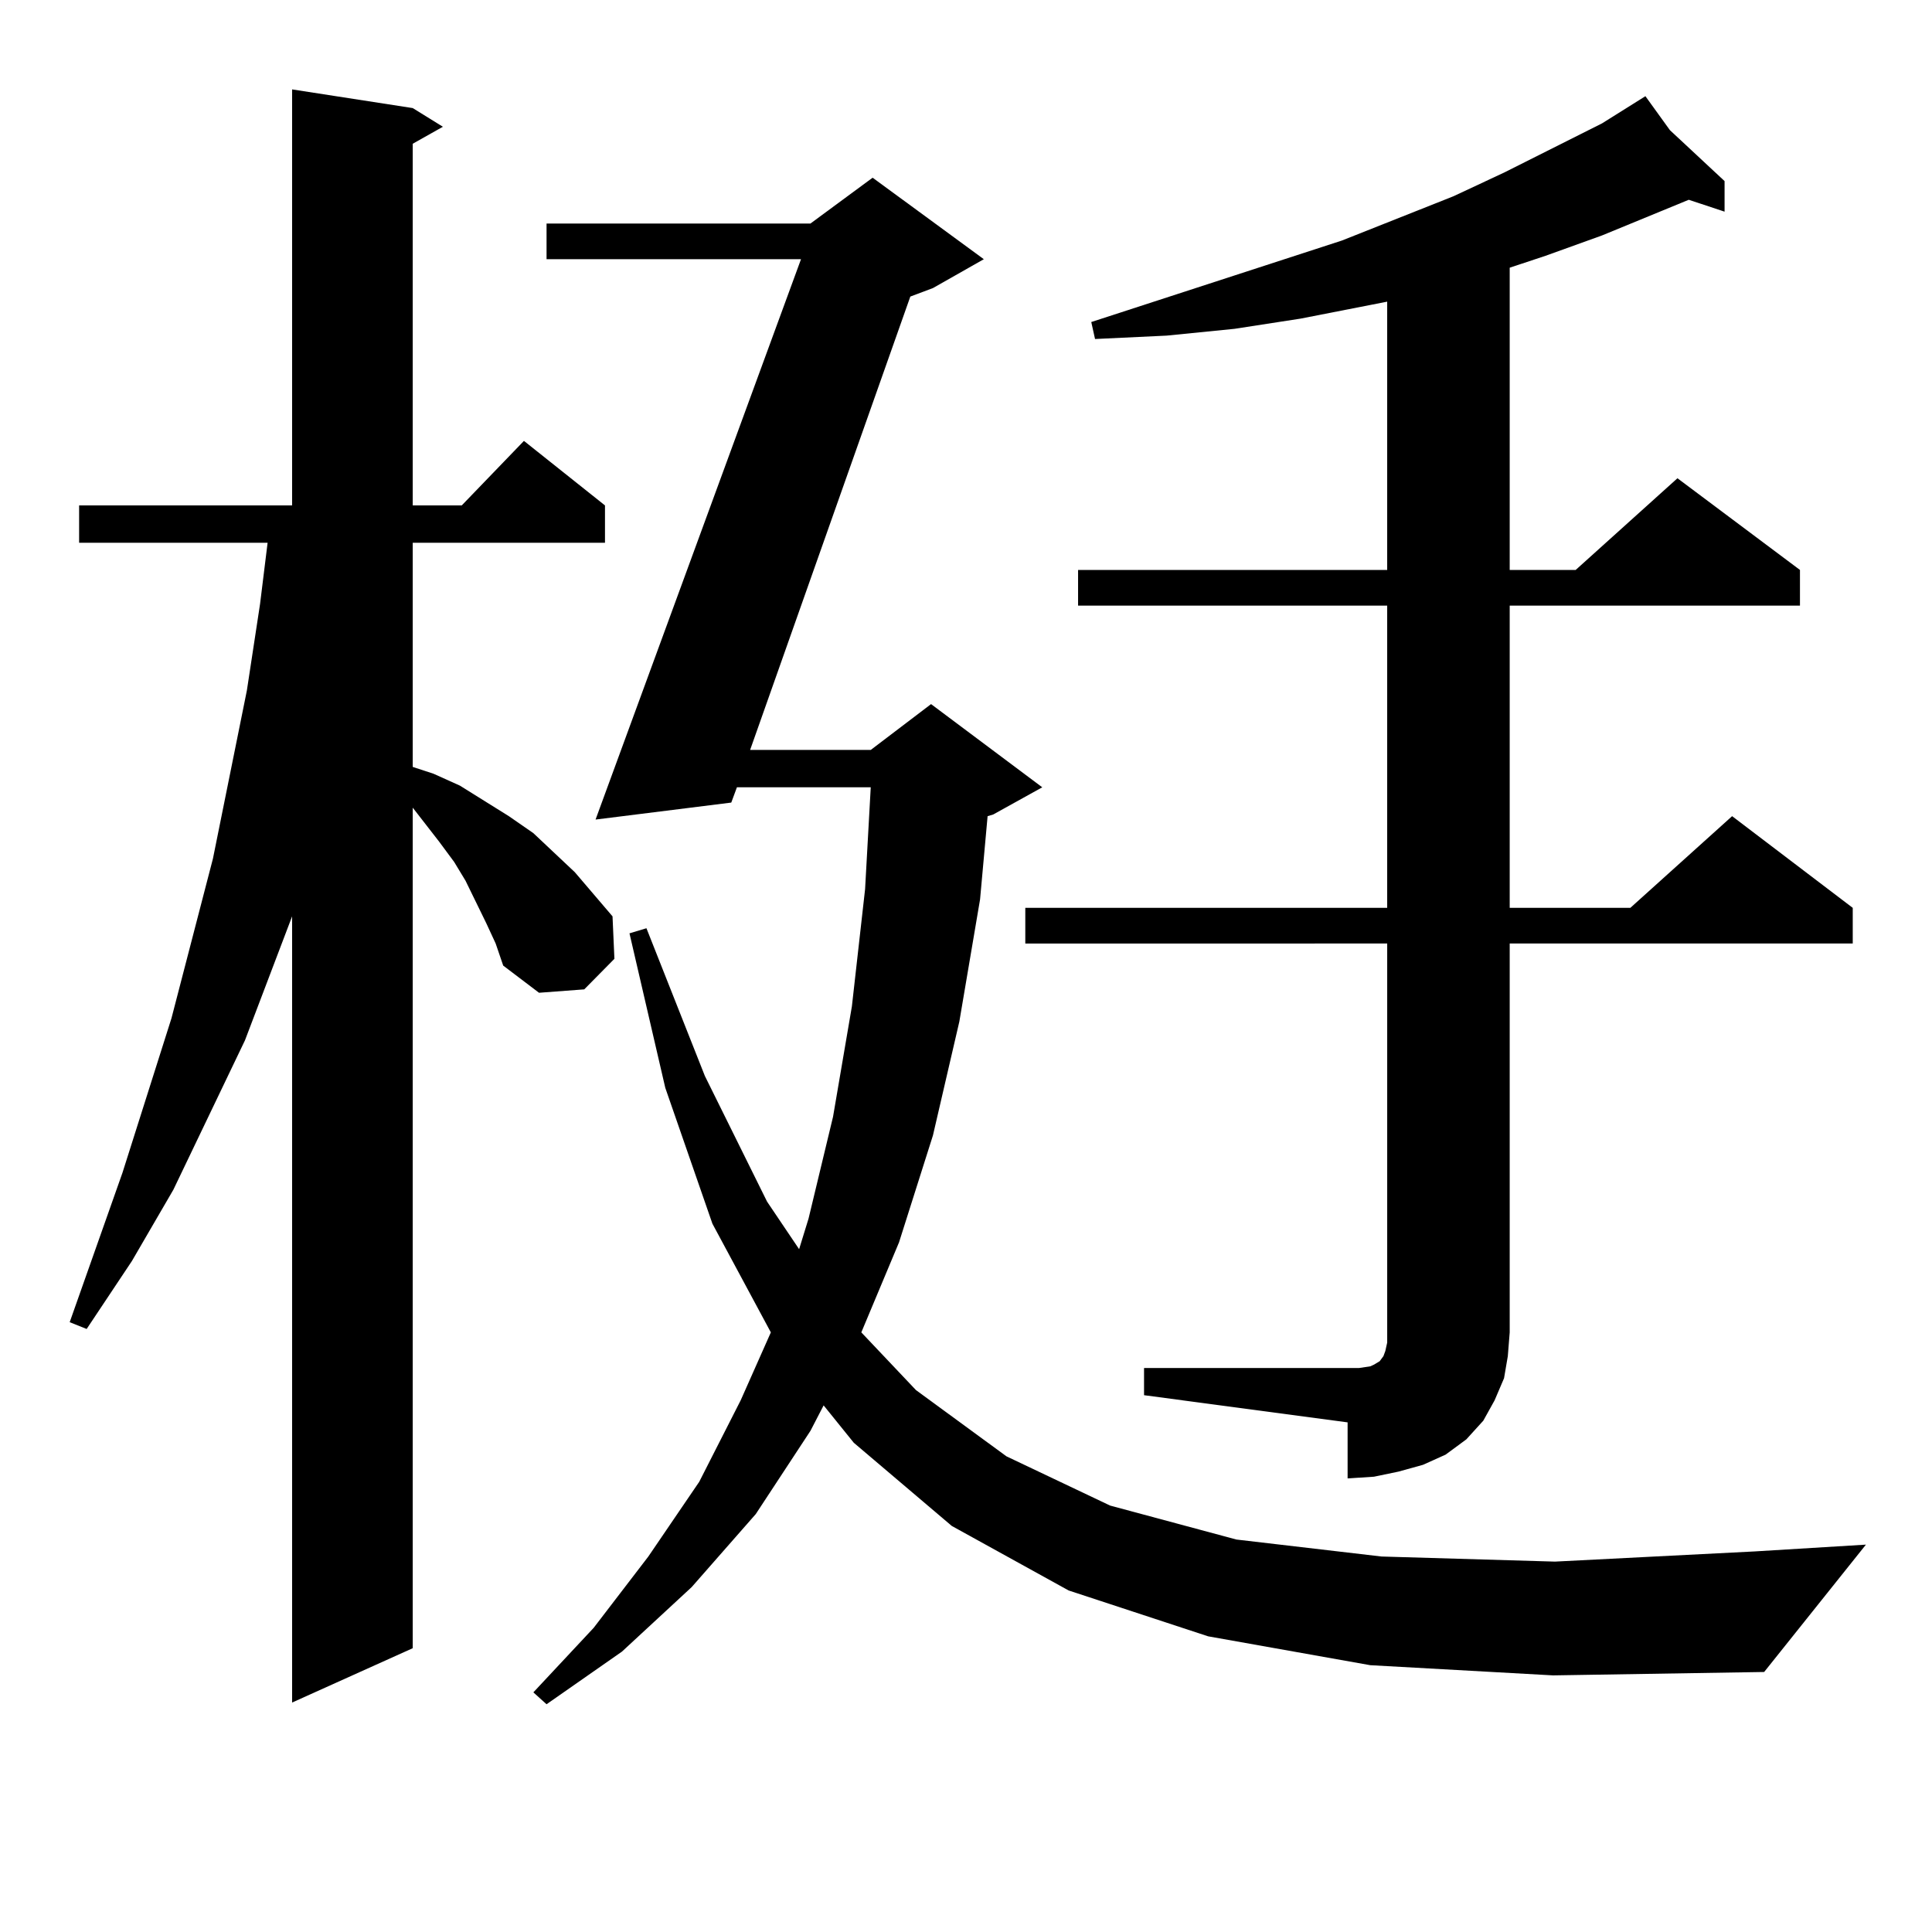
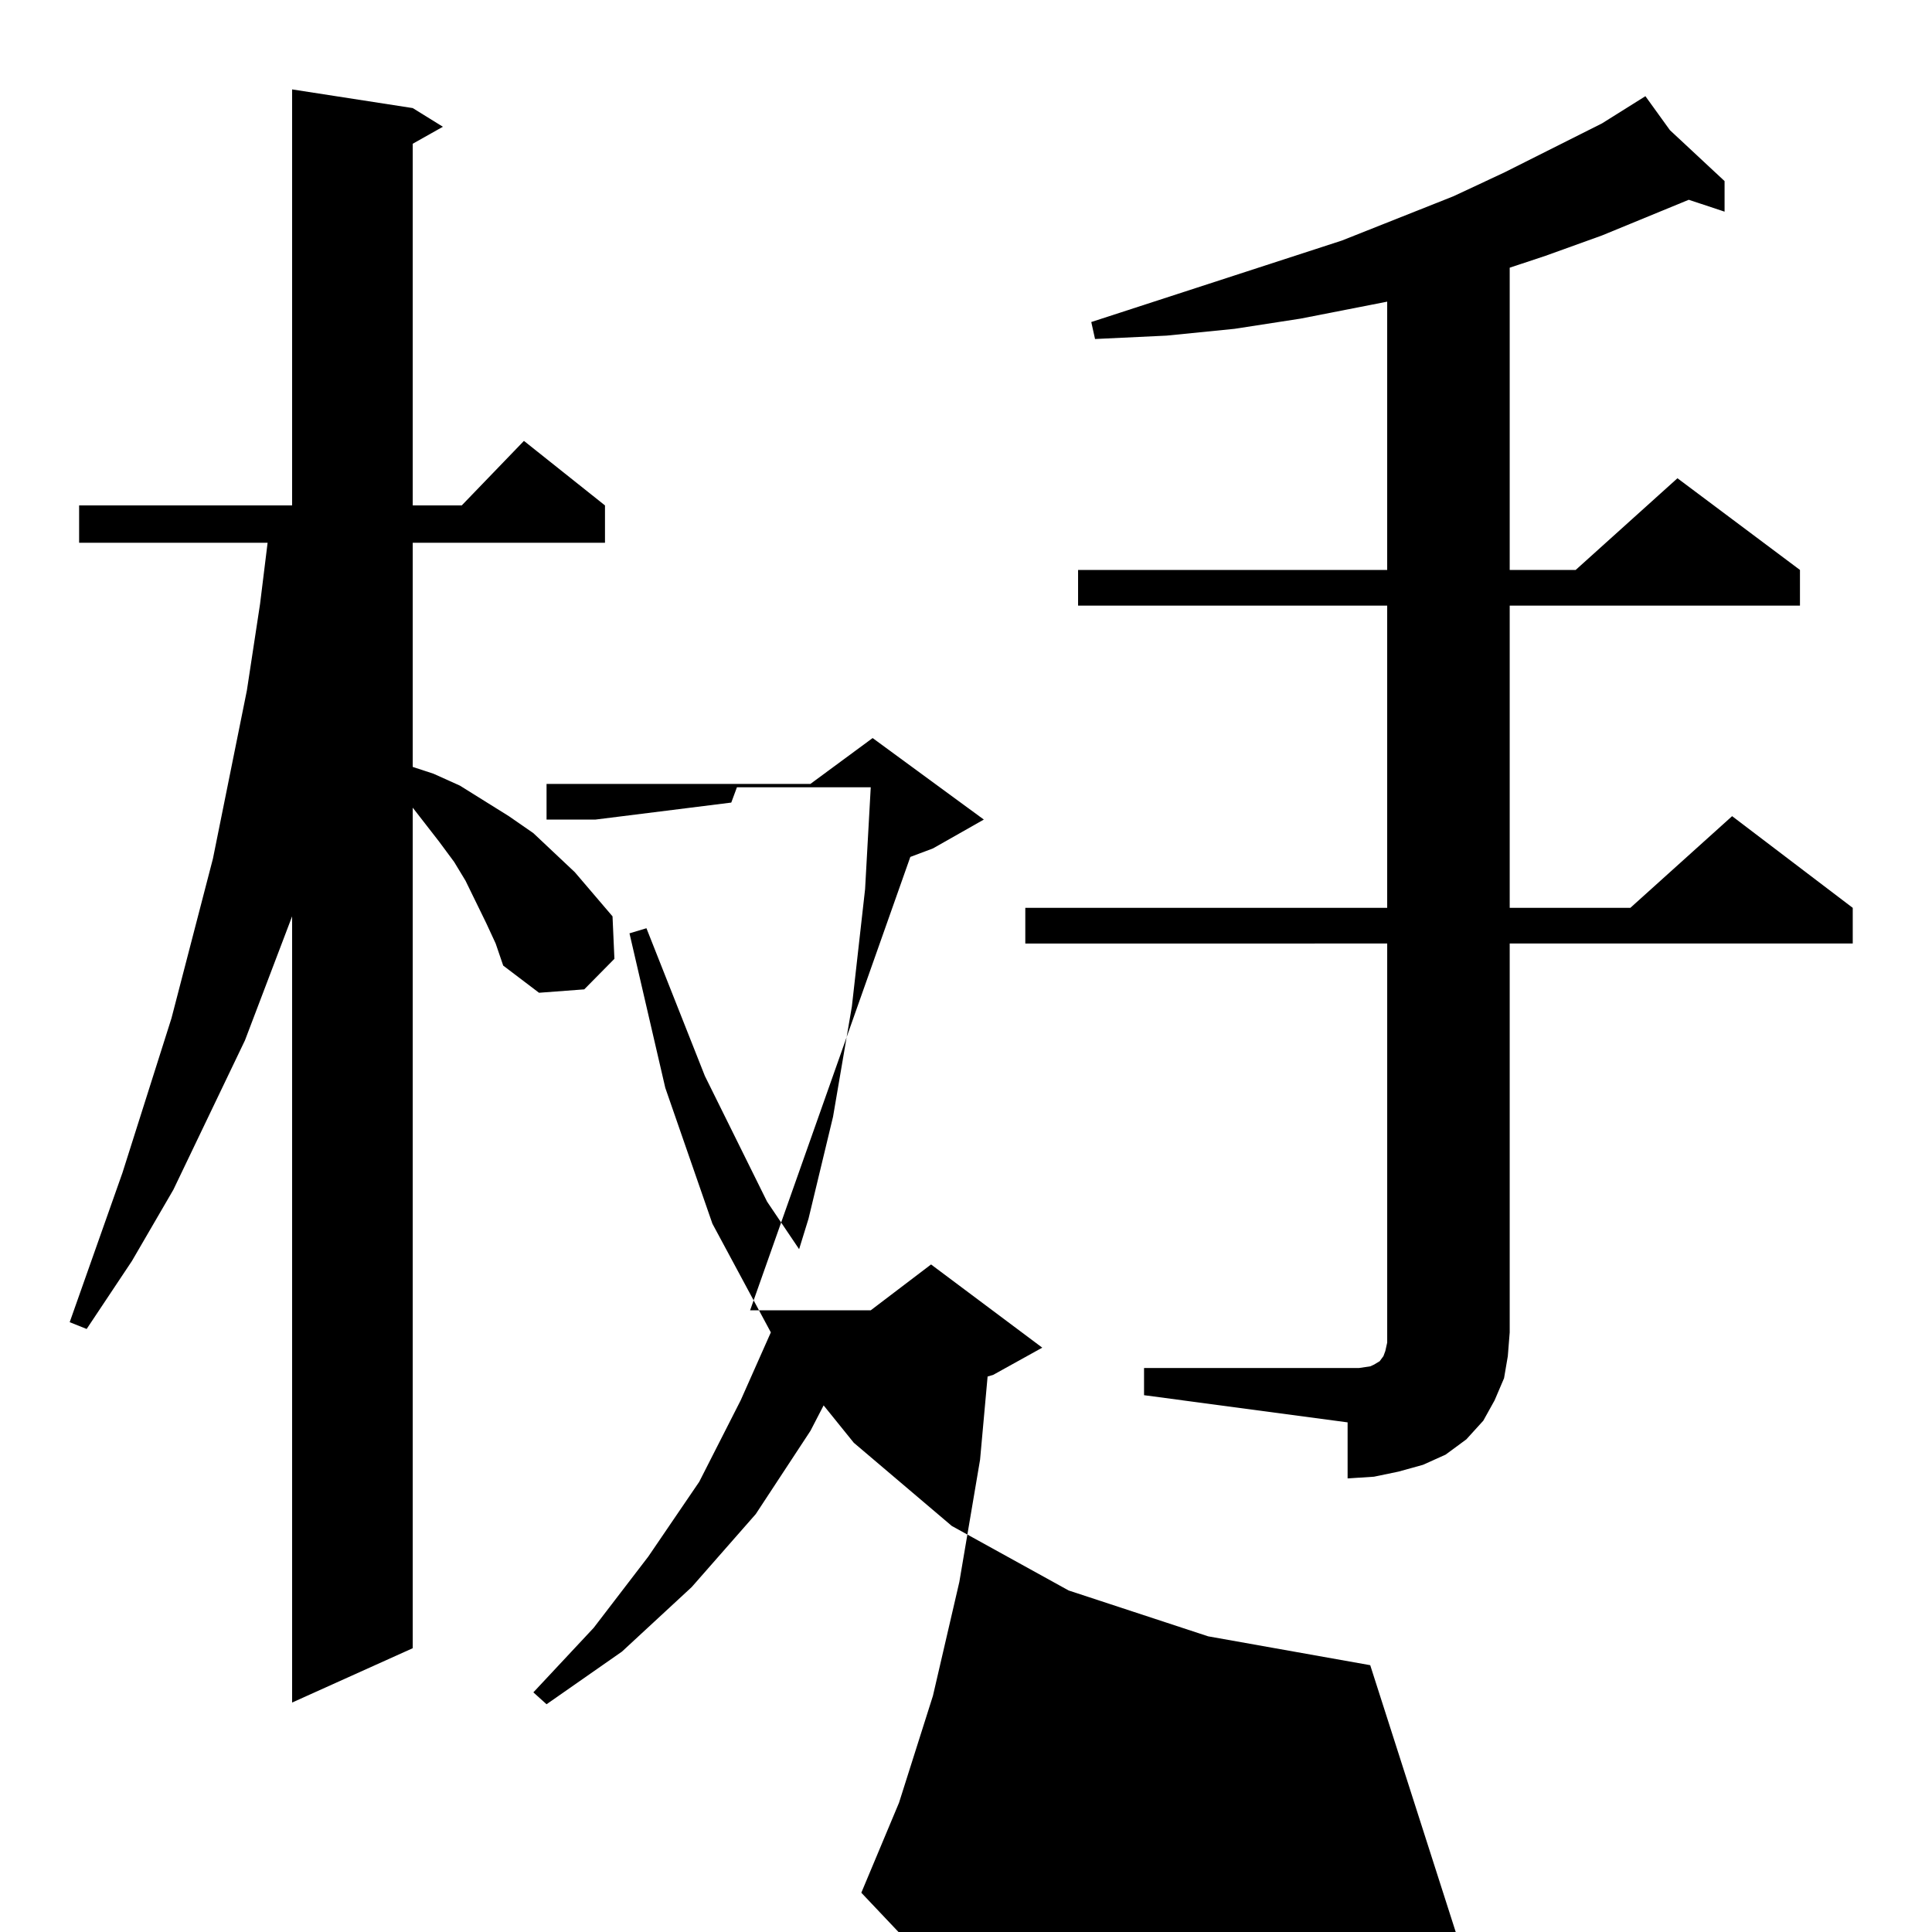
<svg xmlns="http://www.w3.org/2000/svg" version="1.1" id="图层_1" x="0px" y="0px" width="1000px" height="1000px" viewBox="0 0 1000 1000" enable-background="new 0 0 1000 1000" xml:space="preserve">
-   <path d="M251.677,477.816l-10.731-21.973l-5.853-9.668l-7.805-10.547l-13.658-17.578v435.059l-62.438,28.125V474.301l-24.39,64.16  L89.73,615.804l-21.463,36.914l-23.414,35.156l-8.78-3.516l27.316-77.344l25.365-79.98l21.463-82.617l17.561-87.012l6.829-44.824  l3.902-31.641H40.951v-19.336h110.241V46.273l62.438,9.668l15.609,9.668l-15.609,8.789v187.207h25.365l32.194-33.398l41.95,33.398  v19.336h-99.509v116.016l10.731,3.516l13.658,6.152l25.365,15.82l12.683,8.789l21.463,20.215l19.512,22.852l0.976,21.973  l-15.609,15.82l-23.414,1.758l-18.536-14.063l-3.902-11.426L251.677,477.816z M709.227,861.898l-83.9-14.941l-72.193-23.73  l-60.486-33.398l-50.73-43.066l-15.609-19.336l-6.829,13.184l-28.292,43.066l-33.17,37.793l-36.097,33.398l-39.023,27.246  l-6.829-6.152l31.219-33.398l28.292-36.914l26.341-38.672l21.463-42.188l15.609-35.156l-30.243-56.25l-24.39-70.313l-18.536-79.98  l8.78-2.637l30.243,76.465l32.194,65.039l16.585,24.609l4.878-15.82l12.683-52.734l9.756-57.129l6.829-60.645l2.927-52.734H381.43  l-2.927,7.91l-70.242,8.789L414.6,134.164H282.896v-18.457h136.582l32.194-23.73l57.56,42.188l-26.341,14.941l-11.707,4.395  l-82.925,234.668h62.438l31.219-23.73l57.56,43.066l-25.365,14.063l-2.927,0.879l-3.902,43.066l-10.731,63.281l-13.658,58.887  l-17.561,55.371l-19.512,46.582l28.292,29.883l46.828,34.277l53.657,25.488l65.364,17.578l75.12,8.789l89.754,2.637l103.412-5.273  l57.56-3.516l-52.682,65.918l-109.266,1.758L709.227,861.898z M592.156,708.09H697.52h5.854l5.854-0.879l1.951-0.879l2.927-1.758  l1.951-2.637l0.976-2.637l0.976-4.395v-5.273v-201.27H530.694v-18.457h187.313V313.461H558.011v-18.457h159.996V156.136  l-44.877,8.789l-34.146,5.273l-35.121,3.516l-37.072,1.758l-1.951-8.789l129.753-42.188l57.56-22.852l26.341-12.305l50.73-25.488  l22.438-14.063l12.683,17.578l28.292,26.367v15.82l-18.536-6.152l-44.877,18.457l-29.268,10.547l-18.536,6.152v156.445h34.146  l52.682-47.461l63.413,47.461v18.457H781.42v156.445h62.438l52.682-47.461l62.438,47.461v18.457H781.42v201.27l-0.976,12.305  l-1.951,11.426l-4.878,11.426l-5.854,10.547l-8.78,9.668l-10.731,7.91l-11.707,5.273l-12.683,3.516l-12.683,2.637l-13.658,0.879  v-29.004l-105.363-14.063V708.09z" />
+   <path d="M251.677,477.816l-10.731-21.973l-5.853-9.668l-7.805-10.547l-13.658-17.578v435.059l-62.438,28.125V474.301l-24.39,64.16  L89.73,615.804l-21.463,36.914l-23.414,35.156l-8.78-3.516l27.316-77.344l25.365-79.98l21.463-82.617l17.561-87.012l6.829-44.824  l3.902-31.641H40.951v-19.336h110.241V46.273l62.438,9.668l15.609,9.668l-15.609,8.789v187.207h25.365l32.194-33.398l41.95,33.398  v19.336h-99.509v116.016l10.731,3.516l13.658,6.152l25.365,15.82l12.683,8.789l21.463,20.215l19.512,22.852l0.976,21.973  l-15.609,15.82l-23.414,1.758l-18.536-14.063l-3.902-11.426L251.677,477.816z M709.227,861.898l-83.9-14.941l-72.193-23.73  l-60.486-33.398l-50.73-43.066l-15.609-19.336l-6.829,13.184l-28.292,43.066l-33.17,37.793l-36.097,33.398l-39.023,27.246  l-6.829-6.152l31.219-33.398l28.292-36.914l26.341-38.672l21.463-42.188l15.609-35.156l-30.243-56.25l-24.39-70.313l-18.536-79.98  l8.78-2.637l30.243,76.465l32.194,65.039l16.585,24.609l4.878-15.82l12.683-52.734l9.756-57.129l6.829-60.645l2.927-52.734H381.43  l-2.927,7.91l-70.242,8.789H282.896v-18.457h136.582l32.194-23.73l57.56,42.188l-26.341,14.941l-11.707,4.395  l-82.925,234.668h62.438l31.219-23.73l57.56,43.066l-25.365,14.063l-2.927,0.879l-3.902,43.066l-10.731,63.281l-13.658,58.887  l-17.561,55.371l-19.512,46.582l28.292,29.883l46.828,34.277l53.657,25.488l65.364,17.578l75.12,8.789l89.754,2.637l103.412-5.273  l57.56-3.516l-52.682,65.918l-109.266,1.758L709.227,861.898z M592.156,708.09H697.52h5.854l5.854-0.879l1.951-0.879l2.927-1.758  l1.951-2.637l0.976-2.637l0.976-4.395v-5.273v-201.27H530.694v-18.457h187.313V313.461H558.011v-18.457h159.996V156.136  l-44.877,8.789l-34.146,5.273l-35.121,3.516l-37.072,1.758l-1.951-8.789l129.753-42.188l57.56-22.852l26.341-12.305l50.73-25.488  l22.438-14.063l12.683,17.578l28.292,26.367v15.82l-18.536-6.152l-44.877,18.457l-29.268,10.547l-18.536,6.152v156.445h34.146  l52.682-47.461l63.413,47.461v18.457H781.42v156.445h62.438l52.682-47.461l62.438,47.461v18.457H781.42v201.27l-0.976,12.305  l-1.951,11.426l-4.878,11.426l-5.854,10.547l-8.78,9.668l-10.731,7.91l-11.707,5.273l-12.683,3.516l-12.683,2.637l-13.658,0.879  v-29.004l-105.363-14.063V708.09z" />
</svg>